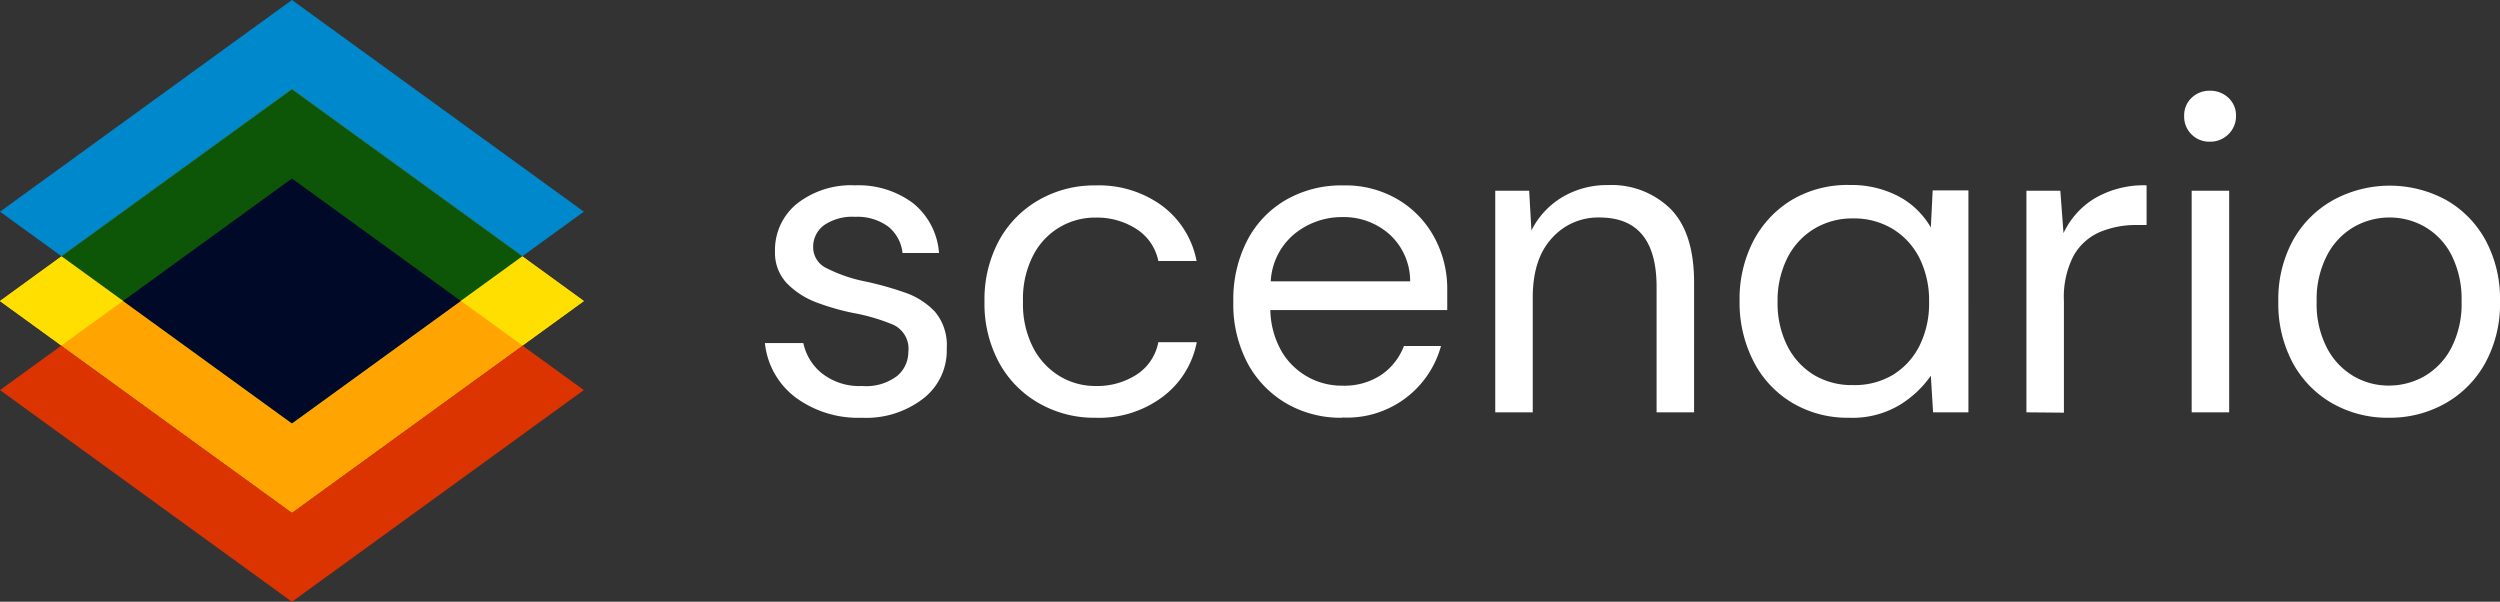
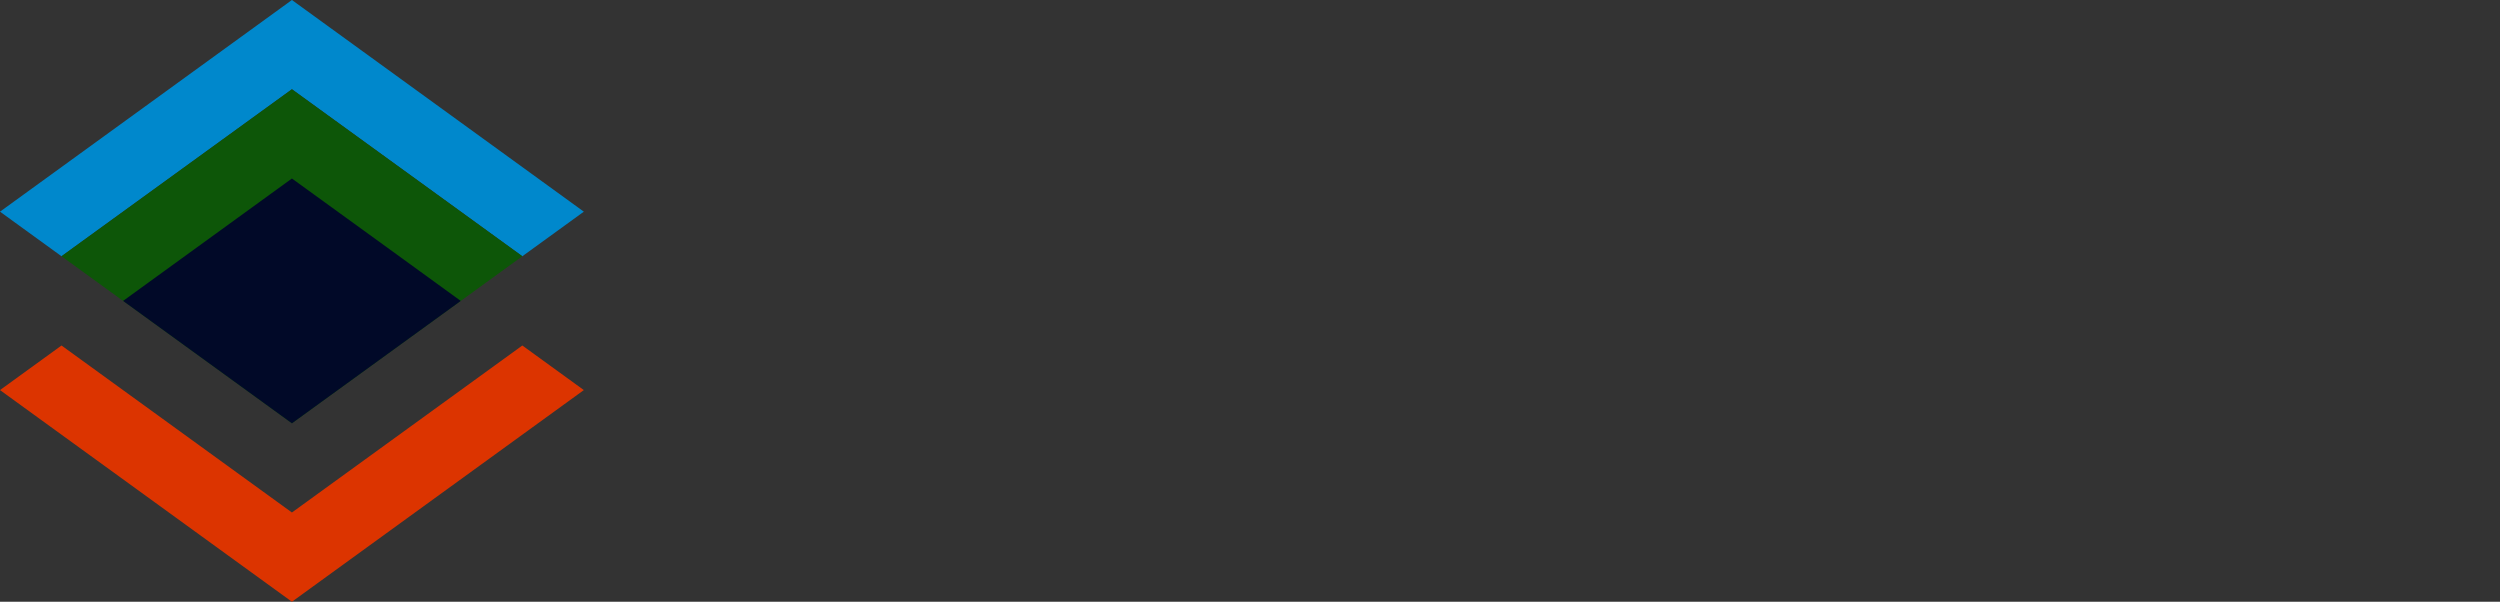
<svg xmlns="http://www.w3.org/2000/svg" id="Layer_1" data-name="Layer 1" viewBox="0 0 300 72.21">
  <rect x="0" y="0" width="300" height="72.21" fill="#333333" stroke="none" />
  <defs>
    <style>.cls-2{fill:#ffdf00}</style>
  </defs>
-   <path d="M103.42 50.13a12.67 12.67 0 0 1-7.93-2.42 9.36 9.36 0 0 1-3.7-6.54H96.4a6.3 6.3 0 0 0 2.22 3.62 7.25 7.25 0 0 0 4.85 1.53 6.11 6.11 0 0 0 4.19-1.21A3.74 3.74 0 0 0 109 42.24 3.18 3.18 0 0 0 107.26 39a23.19 23.19 0 0 0-4.91-1.45 28.82 28.82 0 0 1-4.29-1.23 9.78 9.78 0 0 1-3.59-2.28A5.31 5.31 0 0 1 93 30.18a7.15 7.15 0 0 1 2.6-5.71 10.49 10.49 0 0 1 7-2.23 10.94 10.94 0 0 1 6.94 2.12 8.44 8.44 0 0 1 3.14 6H108.3a4.67 4.67 0 0 0-1.74-3.19 6.24 6.24 0 0 0-3.94-1.15 6 6 0 0 0-3.73 1 3.21 3.21 0 0 0-1.31 2.68 2.78 2.78 0 0 0 1.69 2.52 18 18 0 0 0 4.58 1.56 38.25 38.25 0 0 1 4.69 1.31 8.93 8.93 0 0 1 3.65 2.31 6.23 6.23 0 0 1 1.42 4.42 7.28 7.28 0 0 1-2.71 5.92A11.19 11.19 0 0 1 103.42 50.13ZM131.49 50.13a13.33 13.33 0 0 1-6.83-1.75 12.46 12.46 0 0 1-4.78-4.88 14.84 14.84 0 0 1-1.74-7.32 14.83 14.83 0 0 1 1.74-7.31A12.46 12.46 0 0 1 124.66 24a13.33 13.33 0 0 1 6.83-1.75 12.83 12.83 0 0 1 8 2.47 10.77 10.77 0 0 1 4.1 6.6H139a5.93 5.93 0 0 0-2.63-3.84 8.74 8.74 0 0 0-4.88-1.37A8.32 8.32 0 0 0 124 30.61a11.39 11.39 0 0 0-1.24 5.57A11.4 11.4 0 0 0 124 41.76a8.61 8.61 0 0 0 3.21 3.41 8.29 8.29 0 0 0 4.24 1.15A8.74 8.74 0 0 0 136.32 45 5.94 5.94 0 0 0 139 41.06h4.61a10.67 10.67 0 0 1-4.08 6.55A12.69 12.69 0 0 1 131.49 50.13ZM161.07 50.13a13 13 0 0 1-6.76-1.75 12.36 12.36 0 0 1-4.63-4.85A15.11 15.11 0 0 1 148 36.18a15.37 15.37 0 0 1 1.66-7.31A12 12 0 0 1 154.29 24a13.29 13.29 0 0 1 6.89-1.75A12.33 12.33 0 0 1 167.85 24a11.79 11.79 0 0 1 4.32 4.58 12.91 12.91 0 0 1 1.5 6.11c0 .4 0 .79 0 1.18s0 .84 0 1.34H152.44a10.38 10.38 0 0 0 1.42 5.07 8.36 8.36 0 0 0 7.21 4A8 8 0 0 0 165.73 45a7.33 7.33 0 0 0 2.74-3.48h4.45a11.68 11.68 0 0 1-11.85 8.58Zm0-24.08a9 9 0 0 0-5.71 2 7.89 7.89 0 0 0-2.87 5.71h16.73a7.6 7.6 0 0 0-2.47-5.63A8.25 8.25 0 0 0 161.07 26.05ZM179.43 49.48V22.89h4.07l.27 4.77a9.7 9.7 0 0 1 3.7-4 10.47 10.47 0 0 1 5.47-1.45 10.1 10.1 0 0 1 7.54 2.87q2.81 2.87 2.81 8.82V49.48h-4.5V34.42q0-8.33-6.87-8.32a7.4 7.4 0 0 0-5.71 2.5q-2.28 2.49-2.28 7.1V49.48ZM221.89 50.13A13 13 0 0 1 215 48.3a12.31 12.31 0 0 1-4.61-5 15.45 15.45 0 0 1-1.64-7.19A15.16 15.16 0 0 1 210.36 29 12.54 12.54 0 0 1 215 24a13.1 13.1 0 0 1 7-1.8 12.18 12.18 0 0 1 5.79 1.34 9.7 9.7 0 0 1 3.91 3.76l.22-4.45h4.29V49.48h-4.24l-.27-4.39a12.45 12.45 0 0 1-3.7 3.48A11 11 0 0 1 221.89 50.13Zm.48-3.92A8.94 8.94 0 0 0 227.12 45a8.61 8.61 0 0 0 3.22-3.51 11.36 11.36 0 0 0 1.15-5.26 11.35 11.35 0 0 0-1.15-5.25 8.61 8.61 0 0 0-3.22-3.51 8.94 8.94 0 0 0-4.75-1.26 8.83 8.83 0 0 0-4.69 1.26 8.59 8.59 0 0 0-3.21 3.51 11.35 11.35 0 0 0-1.16 5.25 11.36 11.36 0 0 0 1.16 5.26A8.59 8.59 0 0 0 217.68 45 8.83 8.83 0 0 0 222.37 46.21ZM243.17 49.48V22.89h4.07l.38 5.09a9.64 9.64 0 0 1 3.75-4.18 11.62 11.62 0 0 1 6.22-1.56V27h-1.23a11.19 11.19 0 0 0-4.34.83 6.65 6.65 0 0 0-3.17 2.82 10.76 10.76 0 0 0-1.18 5.47v13.4ZM265.21 17a3 3 0 0 1-3.11-3.11 2.89 2.89 0 0 1 .89-2.15 3.06 3.06 0 0 1 2.22-.85 3.1 3.1 0 0 1 2.2.85 2.83 2.83 0 0 1 .91 2.15 3 3 0 0 1-.91 2.22A3.05 3.05 0 0 1 265.21 17ZM263 49.48V22.89h4.5V49.48ZM286.65 50.13a13.4 13.4 0 0 1-6.76-1.72 12.38 12.38 0 0 1-4.75-4.85 15 15 0 0 1-1.74-7.38 14.75 14.75 0 0 1 1.77-7.37A12.5 12.5 0 0 1 280 24a14.18 14.18 0 0 1 13.54 0 12.36 12.36 0 0 1 4.74 4.85A14.85 14.85 0 0 1 300 36.18a14.76 14.76 0 0 1-1.77 7.38 12.5 12.5 0 0 1-4.8 4.85A13.56 13.56 0 0 1 286.65 50.13Zm0-3.86a8.6 8.6 0 0 0 4.29-1.13 8.4 8.4 0 0 0 3.21-3.38 11.51 11.51 0 0 0 1.24-5.58 11.74 11.74 0 0 0-1.21-5.57A8.22 8.22 0 0 0 291 27.23a8.47 8.47 0 0 0-4.24-1.13 8.6 8.6 0 0 0-4.29 1.13 8.4 8.4 0 0 0-3.21 3.38A11.39 11.39 0 0 0 278 36.18a11.4 11.4 0 0 0 1.24 5.58 8.42 8.42 0 0 0 3.19 3.38A8.28 8.28 0 0 0 286.65 46.27Z" style="fill:#fff" />
-   <path d="M35.03 50.8 7.38 30.75 0 36.11 35.03 61.5 70.06 36.11 62.68 30.75 35.03 50.8z" class="cls-2" />
  <path d="M35.03 10.71 62.68 30.75 70.06 25.4 35.03 0 0 25.4 7.38 30.75 35.03 10.71z" style="fill:#08c" />
-   <path d="M35.03 10.74 0 36.14 35.03 61.54 70.06 36.14 35.03 10.74z" class="cls-2" />
  <path d="M35.03 61.5 7.38 41.46 0 46.81 35.03 72.21 70.06 46.81 62.68 41.46 35.03 61.5z" style="fill:#dc3400" />
-   <path d="M7.38 41.46 35.03 61.5 62.68 41.46 46.5 29.73 35.03 21.42 7.38 41.46z" style="fill:#ffa400" />
  <path d="M7.38 30.75 35.03 50.8 62.68 30.75 35.03 10.71 7.38 30.75z" style="fill:#0d5608" />
  <path d="M14.77 36.11 35.03 50.8 55.29 36.11 46.5 29.73 35.03 21.42 14.77 36.11z" style="fill:#010928" />
</svg>